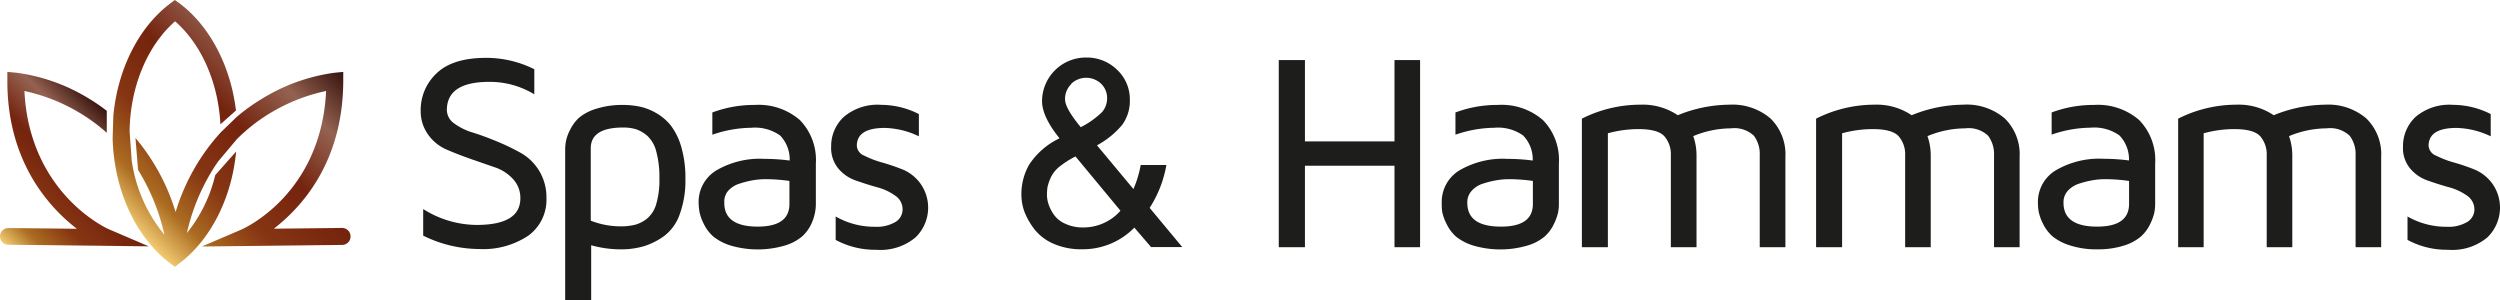
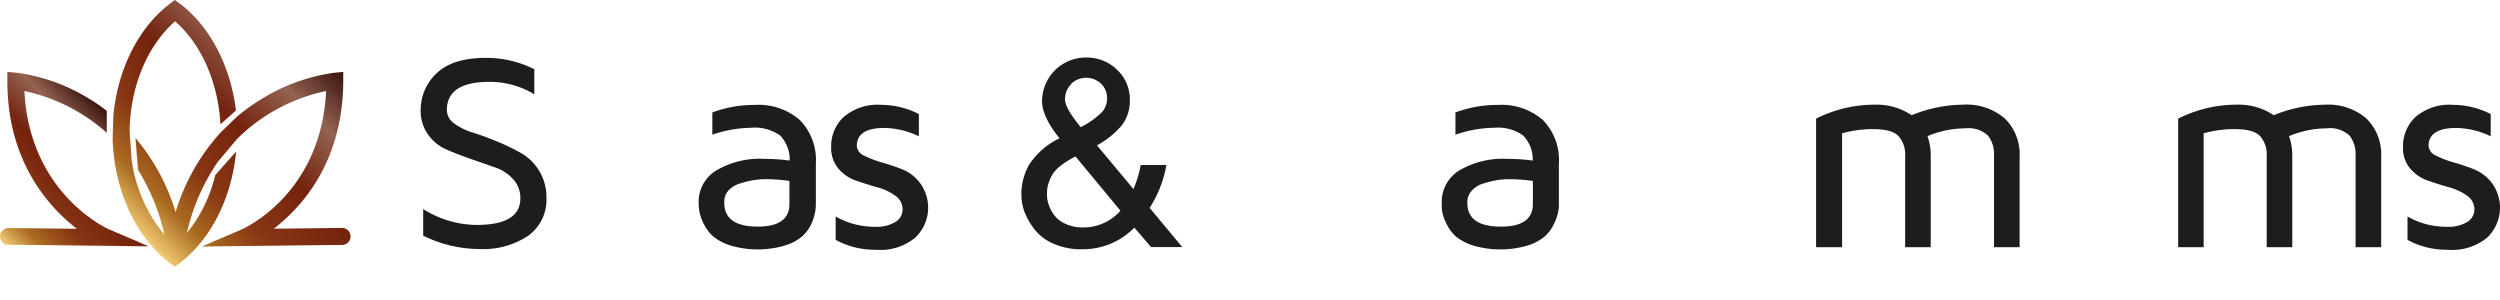
<svg xmlns="http://www.w3.org/2000/svg" xmlns:xlink="http://www.w3.org/1999/xlink" viewBox="0 0 298.98 35.93">
  <defs>
    <style>.cls-1{fill:url(#Dégradé_sans_nom_29);}.cls-2{fill:url(#Dégradé_sans_nom_29-2);}.cls-3{fill:#1d1d1b;}</style>
    <linearGradient id="Dégradé_sans_nom_29" x1="-0.16" y1="28.52" x2="13.93" y2="14.42" gradientUnits="userSpaceOnUse">
      <stop offset="0" stop-color="#f2ca71" />
      <stop offset="0.15" stop-color="#ab6c21" />
      <stop offset="0.33" stop-color="#873613" />
      <stop offset="0.57" stop-color="#74230e" />
      <stop offset="0.8" stop-color="#946251" />
      <stop offset="1" stop-color="#37120d" />
    </linearGradient>
    <linearGradient id="Dégradé_sans_nom_29-2" x1="17.13" y1="28.46" x2="39.02" y2="6.57" xlink:href="#Dégradé_sans_nom_29" />
  </defs>
  <title>logo</title>
  <g id="Calque_2" data-name="Calque 2">
    <g id="Calque_1-2" data-name="Calque 1">
      <path class="cls-1" d="M2.92,10.88a21.78,21.78,0,0,1,9.85,5l0-2.62a20.24,20.24,0,0,0-2.12-1.46A22.19,22.19,0,0,0,2,8.7L.88,8.6V9.7c0,9.61,4.93,15.05,8.31,17.66L1,27.27a1,1,0,0,0-1,1H0a1,1,0,0,0,1,1l16.79.19-4.67-2C13,27.44,3.53,23.27,2.92,10.88Z" />
      <path class="cls-2" d="M41.92,28.26h0a1,1,0,0,0-1-1l-8.17.09c3.37-2.61,8.27-8,8.3-17.66V8.6L40,8.7a22.2,22.2,0,0,0-8.7,3.13,22.42,22.42,0,0,0-3,2.16l-1.91,1.85A24.77,24.77,0,0,0,21,25.36a25,25,0,0,0-4.8-8.86l.31,3.82a25.1,25.1,0,0,1,3.15,7.75,17.84,17.84,0,0,1-3.91-8.87l-.25-3.48c.06-5.33,2.12-10.28,5.44-13.17,3.15,2.74,5.16,7.32,5.42,12.32l1.86-1.66c-.64-5.28-3.07-10-6.67-12.75L20.9,0l-.6.46c-3.76,2.86-6.25,7.89-6.75,13.44l-.08,2.67c.16,6.12,2.74,11.77,6.83,14.88l.6.46.61-.46c3.73-2.84,6.21-7.82,6.73-13.33l-2.5,2.82a17.37,17.37,0,0,1-3.39,6.93,24.46,24.46,0,0,1,3.72-8.54l2.26-2.69a20.84,20.84,0,0,1,3.89-3.06A21.65,21.65,0,0,1,39,10.88c-.59,12.33-9.79,16.43-10.19,16.6l-4.67,2,16.79-.19A1,1,0,0,0,41.92,28.26Zm-21,1.1,0,0,.1,0h0Z" />
      <path class="cls-3" d="M50.31,13.22a6,6,0,0,1,1.91-4.46q1.92-1.84,5.91-1.84A12.81,12.81,0,0,1,63.9,8.28v3a10.22,10.22,0,0,0-5.39-1.49q-5.07,0-5.07,3.39a2,2,0,0,0,.89,1.59,7.17,7.17,0,0,0,2.2,1.08c.87.27,1.83.62,2.87,1.05a27.39,27.39,0,0,1,2.87,1.38,6.06,6.06,0,0,1,3.08,5.41,5.3,5.3,0,0,1-2.15,4.48,9.71,9.71,0,0,1-5.93,1.61,15.22,15.22,0,0,1-6.66-1.6V25A12.08,12.08,0,0,0,57,26.9q5.22,0,5.23-3.17a3.29,3.29,0,0,0-.88-2.32A5.12,5.12,0,0,0,59.15,20l-2.88-1c-1.05-.37-2-.74-2.88-1.12a5.3,5.3,0,0,1-2.19-1.78A4.81,4.81,0,0,1,50.31,13.22Z" />
-       <path class="cls-3" d="M67.59,35.93v-18a5.46,5.46,0,0,1,.1-1.07,5.08,5.08,0,0,1,.5-1.35,4.78,4.78,0,0,1,1.08-1.45A5.87,5.87,0,0,1,71.33,13a10.3,10.3,0,0,1,3.2-.45,9.94,9.94,0,0,1,1.82.17,6.57,6.57,0,0,1,2,.73,6.24,6.24,0,0,1,1.82,1.49,7.66,7.66,0,0,1,1.29,2.58,13.13,13.13,0,0,1,.51,3.84,11.75,11.75,0,0,1-.68,4.26,5.52,5.52,0,0,1-1.87,2.61,8.4,8.4,0,0,1-2.43,1.22,9.69,9.69,0,0,1-2.73.37,13.13,13.13,0,0,1-3.56-.49v6.6Zm3.06-9.54a9.78,9.78,0,0,0,3.56.68,7,7,0,0,0,1.77-.2,4,4,0,0,0,1.43-.75,3.55,3.55,0,0,0,1.08-1.75,10.16,10.16,0,0,0,.37-3,11.76,11.76,0,0,0-.37-3.23,3.84,3.84,0,0,0-1.06-1.88,4,4,0,0,0-1.36-.8,5.17,5.17,0,0,0-1.54-.21q-3.89,0-3.88,2.5Z" />
      <path class="cls-3" d="M83.55,24.26a4.4,4.4,0,0,1,2.1-3.87A10.29,10.29,0,0,1,91.44,19a23.05,23.05,0,0,1,3,.2,4.12,4.12,0,0,0-1.15-3,5.21,5.21,0,0,0-3.46-.92,14.65,14.65,0,0,0-4.64.83V13.45a14.2,14.2,0,0,1,5.07-.9,7.52,7.52,0,0,1,5.4,1.81,6.84,6.84,0,0,1,1.91,5.2V24.4a5.55,5.55,0,0,1-.11,1.07A6.14,6.14,0,0,1,97,26.84a4.69,4.69,0,0,1-1.09,1.45,5.68,5.68,0,0,1-2.07,1.08,11.5,11.5,0,0,1-6.44,0,6.18,6.18,0,0,1-2.1-1.09,4.79,4.79,0,0,1-1.12-1.48,5.72,5.72,0,0,1-.52-1.42A6.82,6.82,0,0,1,83.55,24.26Zm3.07,0q0,2.84,4,2.84h0q3.8,0,3.79-2.72V21.64a19.78,19.78,0,0,0-2.91-.21,8.76,8.76,0,0,0-1.41.12,11.32,11.32,0,0,0-1.58.39,3.08,3.08,0,0,0-1.41.86A2,2,0,0,0,86.62,24.23Z" />
      <path class="cls-3" d="M99.4,17.54A4.77,4.77,0,0,1,100.89,14a6.23,6.23,0,0,1,4.53-1.46,10,10,0,0,1,4.47,1.1V16.3a9.89,9.89,0,0,0-4.1-1c-2.21,0-3.32.72-3.32,2.14a1.35,1.35,0,0,0,.88,1.17,11.44,11.44,0,0,0,2.13.82,25.43,25.43,0,0,1,2.5.85A5,5,0,0,1,110.11,22a4.95,4.95,0,0,1-.63,6.4,6.54,6.54,0,0,1-4.7,1.47,9.88,9.88,0,0,1-4.84-1.18v-2.8a9.31,9.31,0,0,0,4.64,1.23h.07a4.39,4.39,0,0,0,2.45-.58,1.74,1.74,0,0,0,.84-1.48,1.94,1.94,0,0,0-.88-1.66,6.51,6.51,0,0,0-2.14-1c-.84-.23-1.67-.5-2.51-.79a4.77,4.77,0,0,1-2.13-1.43A3.85,3.85,0,0,1,99.4,17.54Z" />
      <path class="cls-3" d="M122.15,23.23a7.09,7.09,0,0,1,.93-3.54,8.94,8.94,0,0,1,3.63-3.15q-2.08-2.58-2.09-4.44a5.24,5.24,0,0,1,5.24-5.22,5.17,5.17,0,0,1,3.74,1.47,4.83,4.83,0,0,1,1.52,3.6,4.84,4.84,0,0,1-.93,3,10.27,10.27,0,0,1-3,2.43l4.36,5.23a13,13,0,0,0,.87-2.88h3.07a13.81,13.81,0,0,1-2,5.13l3.9,4.69h-3.73l-2-2.33a8.61,8.61,0,0,1-6.25,2.59h-.05a8.16,8.16,0,0,1-3.34-.65,5.88,5.88,0,0,1-2.27-1.69,8.61,8.61,0,0,1-1.23-2.13A6,6,0,0,1,122.15,23.23Zm3.06.1a3.53,3.53,0,0,0,.18,1.07,4.93,4.93,0,0,0,.62,1.24,3.29,3.29,0,0,0,1.37,1.11,4.9,4.9,0,0,0,2.18.45,5.89,5.89,0,0,0,4.44-2l-5.38-6.49a10.79,10.79,0,0,0-2,1.29,3.74,3.74,0,0,0-1,1.33,5.55,5.55,0,0,0-.35,1.06A6.28,6.28,0,0,0,125.21,23.33Zm2.9-13.27a2.47,2.47,0,0,0-.74,1.81c0,.72.63,1.83,1.88,3.34a10.28,10.28,0,0,0,2.56-1.82,2.5,2.5,0,0,0,.59-1.64,2.35,2.35,0,0,0-.71-1.73,2.59,2.59,0,0,0-3.58,0Z" />
-       <path class="cls-3" d="M152.93,29.56V7.18h3.13v9.73h10.71V7.18h3.06V29.56h-3.06V19.82H156.06v9.74Z" />
      <path class="cls-3" d="M172.42,24.26a4.41,4.41,0,0,1,2.09-3.87A10.29,10.29,0,0,1,180.3,19a23.05,23.05,0,0,1,3,.2,4.08,4.08,0,0,0-1.15-3,5.19,5.19,0,0,0-3.46-.92,14.54,14.54,0,0,0-4.63.83V13.45a14.15,14.15,0,0,1,5.06-.9,7.52,7.52,0,0,1,5.4,1.81,6.8,6.8,0,0,1,1.91,5.2V24.4a4.86,4.86,0,0,1-.11,1.07,6.14,6.14,0,0,1-.51,1.37,4.54,4.54,0,0,1-1.09,1.45,5.68,5.68,0,0,1-2.07,1.08,11.5,11.5,0,0,1-6.44,0,6.18,6.18,0,0,1-2.1-1.09A4.79,4.79,0,0,1,173,26.78a5.72,5.72,0,0,1-.52-1.42A6.8,6.8,0,0,1,172.42,24.26Zm3.06,0q0,2.84,4,2.84h.05q3.8,0,3.79-2.72V21.64a19.57,19.57,0,0,0-2.91-.21,8.73,8.73,0,0,0-1.4.12,11.43,11.43,0,0,0-1.59.39,3,3,0,0,0-1.4.86A2,2,0,0,0,175.48,24.23Z" />
-       <path class="cls-3" d="M189.18,29.56V14.19a15.5,15.5,0,0,1,7-1.67,7.48,7.48,0,0,1,4.47,1.26,16.57,16.57,0,0,1,6.14-1.26,7,7,0,0,1,4.95,1.65,6,6,0,0,1,1.78,4.62V29.56h-3.07v-11a3.63,3.63,0,0,0-.7-2.33,3.41,3.41,0,0,0-2.76-.88,11.8,11.8,0,0,0-4.49.93,6.93,6.93,0,0,1,.39,2.39V29.56h-3.07V18.61a3.29,3.29,0,0,0-.78-2.32c-.52-.57-1.55-.85-3.09-.85a13.89,13.89,0,0,0-3.66.5V29.56Z" />
      <path class="cls-3" d="M217.19,29.56V14.19a15.46,15.46,0,0,1,6.95-1.67,7.49,7.49,0,0,1,4.48,1.26,16.53,16.53,0,0,1,6.14-1.26,7,7,0,0,1,5,1.65,6,6,0,0,1,1.77,4.62V29.56h-3.06v-11a3.64,3.64,0,0,0-.71-2.33,3.4,3.4,0,0,0-2.75-.88,11.85,11.85,0,0,0-4.5.93,6.93,6.93,0,0,1,.39,2.39V29.56h-3.06V18.61a3.29,3.29,0,0,0-.78-2.32c-.52-.57-1.55-.85-3.1-.85a13.89,13.89,0,0,0-3.66.5V29.56Z" />
-       <path class="cls-3" d="M243.72,24.26a4.4,4.4,0,0,1,2.1-3.87,10.29,10.29,0,0,1,5.79-1.4,23.17,23.17,0,0,1,3,.2,4.12,4.12,0,0,0-1.15-3,5.21,5.21,0,0,0-3.46-.92,14.6,14.6,0,0,0-4.64.83V13.45a14.15,14.15,0,0,1,5.06-.9,7.53,7.53,0,0,1,5.41,1.81,6.84,6.84,0,0,1,1.91,5.2V24.4a5.55,5.55,0,0,1-.11,1.07,6.14,6.14,0,0,1-.51,1.37,4.69,4.69,0,0,1-1.09,1.45A5.68,5.68,0,0,1,254,29.37a10.37,10.37,0,0,1-3.19.45,10.27,10.27,0,0,1-3.25-.47,6.18,6.18,0,0,1-2.1-1.09,4.79,4.79,0,0,1-1.12-1.48,5.72,5.72,0,0,1-.52-1.42A5.85,5.85,0,0,1,243.72,24.26Zm3.06,0c0,1.89,1.35,2.84,4,2.84h.05c2.52,0,3.79-.91,3.79-2.72V21.64a19.78,19.78,0,0,0-2.91-.21,8.76,8.76,0,0,0-1.41.12,11,11,0,0,0-1.58.39,3.08,3.08,0,0,0-1.41.86A2,2,0,0,0,246.78,24.23Z" />
      <path class="cls-3" d="M260.49,29.56V14.19a15.46,15.46,0,0,1,6.95-1.67,7.49,7.49,0,0,1,4.48,1.26,16.53,16.53,0,0,1,6.14-1.26A7,7,0,0,1,283,14.17a6,6,0,0,1,1.77,4.62V29.56h-3.06v-11a3.64,3.64,0,0,0-.71-2.33,3.4,3.4,0,0,0-2.75-.88,11.85,11.85,0,0,0-4.5.93,6.93,6.93,0,0,1,.39,2.39V29.56h-3.06V18.61a3.29,3.29,0,0,0-.78-2.32c-.52-.57-1.55-.85-3.1-.85a13.89,13.89,0,0,0-3.66.5V29.56Z" />
      <path class="cls-3" d="M287.38,17.54A4.8,4.8,0,0,1,288.86,14a6.24,6.24,0,0,1,4.53-1.46,10,10,0,0,1,4.48,1.1V16.3a9.92,9.92,0,0,0-4.1-1c-2.22,0-3.33.72-3.33,2.14a1.36,1.36,0,0,0,.89,1.17,11.44,11.44,0,0,0,2.13.82,24.4,24.4,0,0,1,2.49.85A5,5,0,0,1,298.09,22a4.95,4.95,0,0,1-.63,6.4,6.55,6.55,0,0,1-4.71,1.47,9.82,9.82,0,0,1-4.83-1.18v-2.8a9.29,9.29,0,0,0,4.64,1.23h.06a4.37,4.37,0,0,0,2.45-.58,1.75,1.75,0,0,0,.85-1.48,2,2,0,0,0-.88-1.66,6.71,6.71,0,0,0-2.14-1c-.84-.23-1.68-.5-2.51-.79a4.77,4.77,0,0,1-2.13-1.43A3.8,3.8,0,0,1,287.38,17.54Z" />
    </g>
  </g>
</svg>